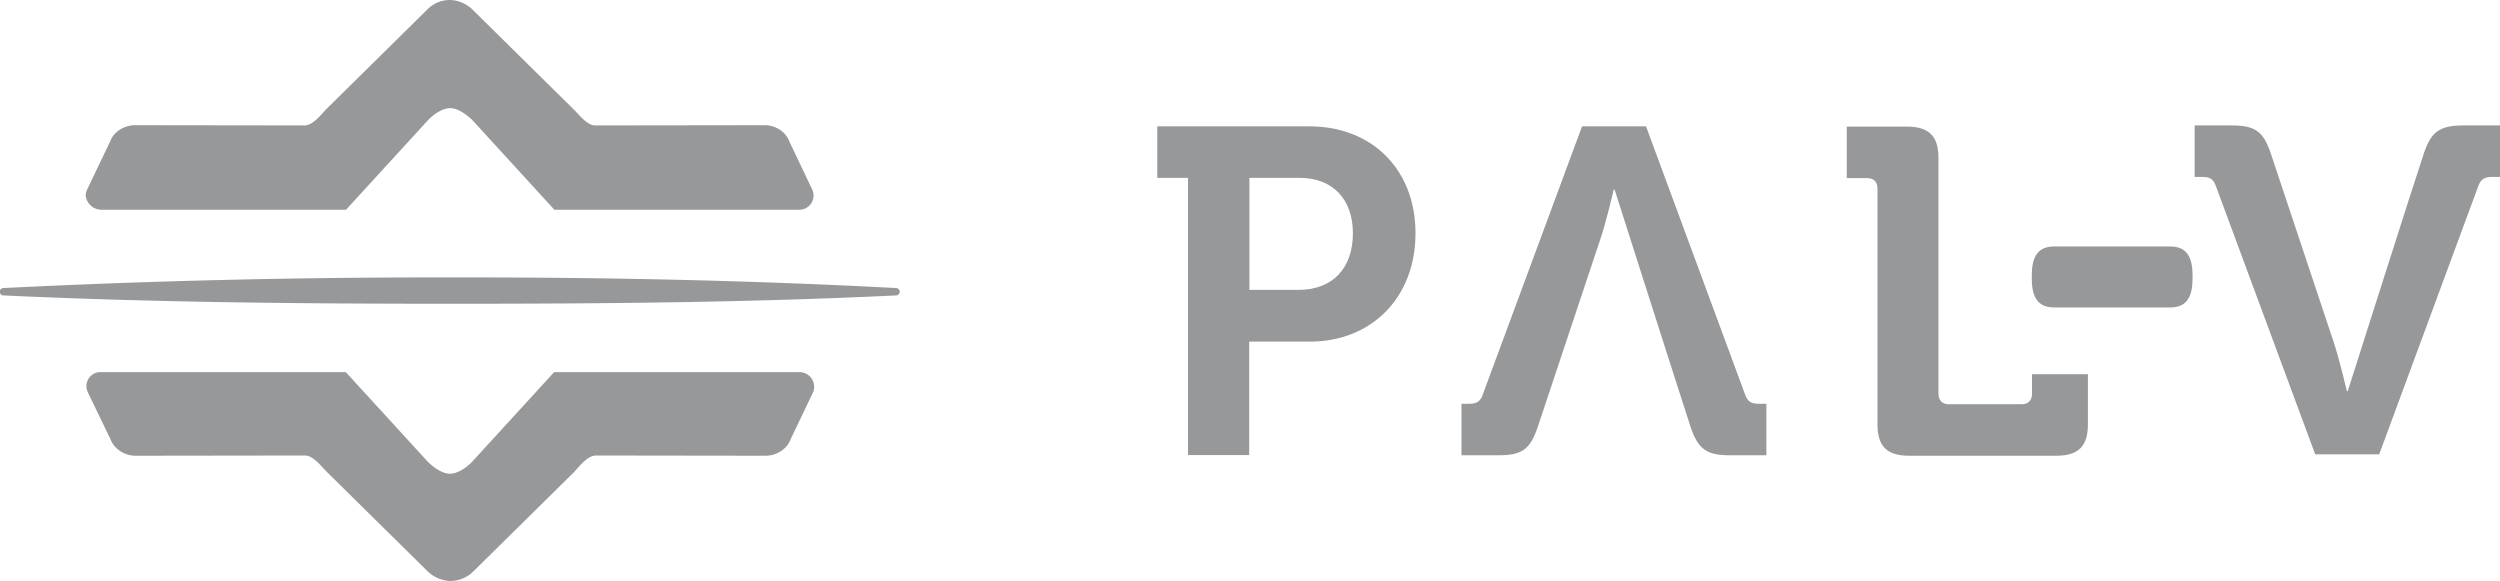
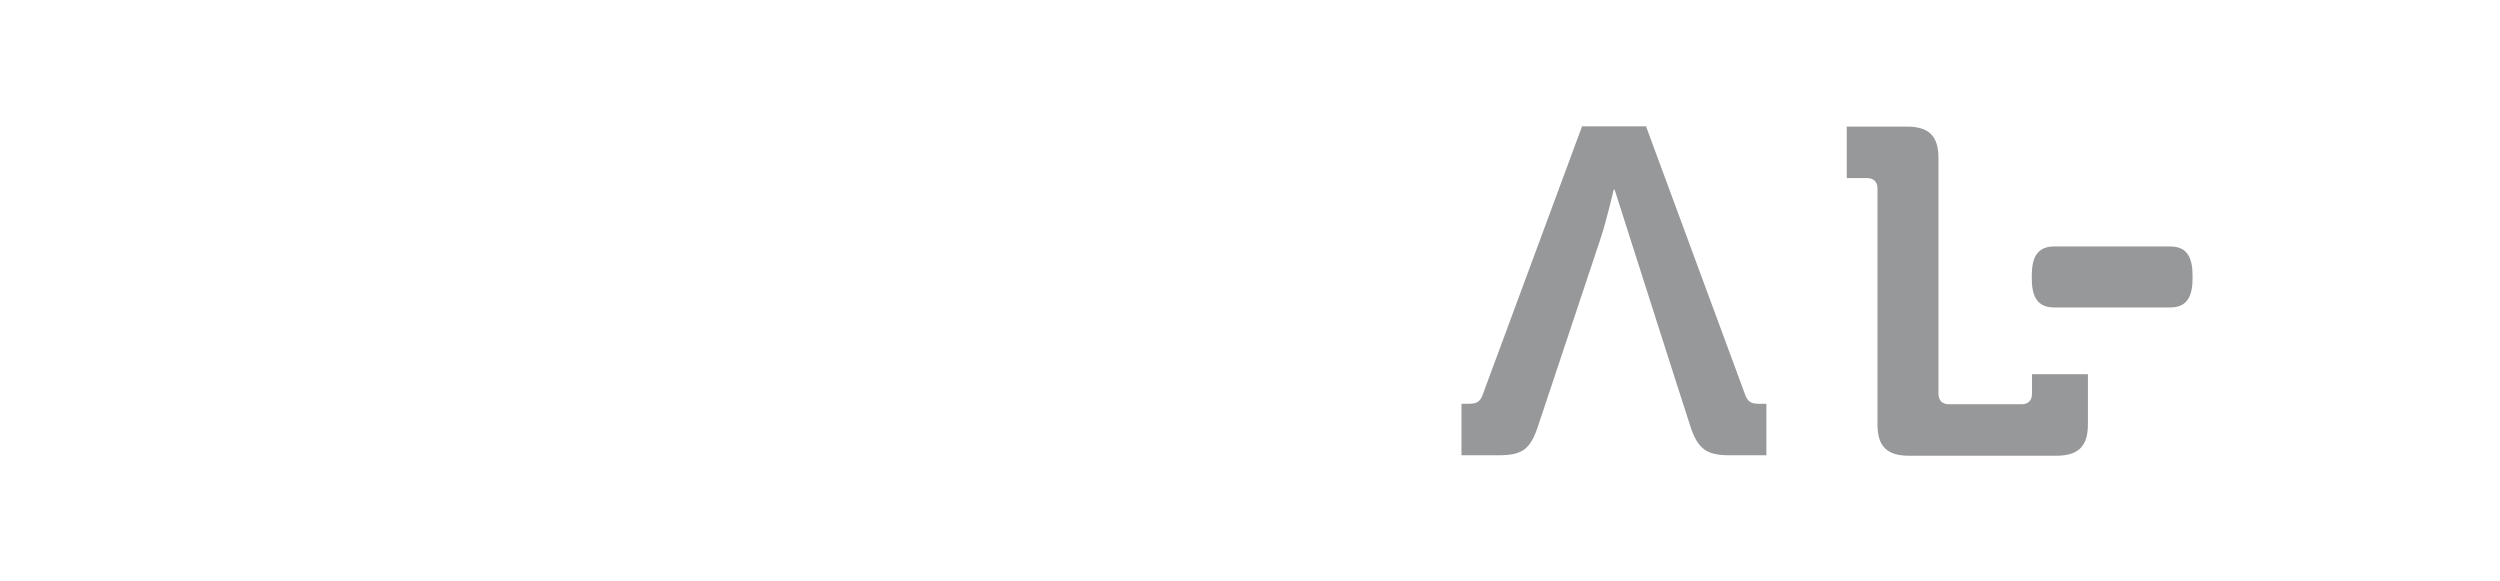
<svg xmlns="http://www.w3.org/2000/svg" viewBox="0 0 1082.3 251.5">
-   <path d="M388,124.7c-64.1-3.4-128.7-4.7-193.4-4.6-64.4-.1-128.9,1.4-193.1,4.6a1.6,1.6,0,0,0,0,3.2c64.3,3,128.7,3.6,192.9,3.6h.5c64.3,0,128.7-.5,192.9-3.6A1.6,1.6,0,1,0,388,124.7Z" fill="#97989a" />
-   <path d="M346,161.1H239.9L204.3,200c-2.6,2.6-6.1,5-9.5,5.1-3.4-.1-6.9-2.6-9.5-5.1l-35.6-38.9H43.6a6,6,0,0,0-2.6.5,6.13,6.13,0,0,0-3,8.2l9.9,20.5c1.6,4.2,6.2,7,10.7,7l73.5-.1c3.4,0,6.8,4.5,9.2,6.9l43.9,43.3a14.77,14.77,0,0,0,9.5,4.1h.7a14.15,14.15,0,0,0,9.5-4.1l43.9-43.3c2.3-2.6,5.7-6.9,9.2-6.9l73.5.1c4.5,0,9.2-2.8,10.7-7l9.9-20.7A6.37,6.37,0,0,0,346,161.1Z" fill="#97989a" />
-   <path d="M43.7,90.8H149.8l35.6-38.9c2.6-2.6,6.1-5,9.5-5.1,3.4.1,6.8,2.6,9.5,5.1L240,90.8H346.1a6.15,6.15,0,0,0,5.5-8.8l-9.9-20.8c-1.5-4.2-6.1-7-10.5-7l-73.5.1c-3.5,0-6.9-4.5-9.3-6.9L204.5,4.1A14.63,14.63,0,0,0,195,0h-.5A13.52,13.52,0,0,0,185,4.1L141.1,47.4c-2.4,2.6-5.8,6.9-9.2,6.9l-73.5-.1c-4.5,0-9.2,2.8-10.7,7L37.8,81.9a6.37,6.37,0,0,0-.7,2.7A6.87,6.87,0,0,0,43.7,90.8Z" fill="#97989a" />
-   <path d="M1066.4,54.3c-10.1,0-13.8,2.7-16.9,11.6-2.7,7.8-33.1,103.4-33.1,103.4h-.4s-3.1-13.4-5.7-21.2L982.9,65.9c-3.2-9-6.6-11.6-16.7-11.6H950.1V76.6h3.2c3.4,0,5,.8,6.2,4.5l42.8,115.6H1030l42.7-115.6c1.2-3.6,2.8-4.5,6.2-4.5h3.4V54.3Z" fill="#97989a" />
-   <path d="M566.9,54.7H501V77h13.3V197h26.5V147.9H567c26.9,0,45.8-19.2,45.8-46.9S593.9,54.7,566.9,54.7Zm-4.8,70.8H540.9V77h21.7c14.6,0,23.1,9.5,23.1,24C585.7,115.9,577.1,125.5,562.1,125.5Z" fill="#97989a" />
  <path d="M939.6,106.7H889.2c-7.8,0-9.6,5.7-9.6,12.6v1.2c0,6.9,1.8,12.6,9.6,12.6h50.4c7.8,0,9.6-5.7,9.6-12.6v-1.2C949.2,112.4,947.4,106.7,939.6,106.7Z" fill="#97989a" />
  <path d="M879.7,170.5c0,2.8-1.6,4.5-4.5,4.5H843.7c-2.8,0-4.5-1.6-4.5-4.5V68.4c0-9.5-4.1-13.6-13.8-13.6H799.5V77.1h8.8c2.8,0,4.5,1.6,4.5,4.5h0V183.7c0,9.6,4.1,13.6,13.8,13.6h63.5c9.7,0,13.8-4.1,13.8-13.6V162H879.7v8.5Z" fill="#97989a" />
-   <path d="M755.3,170.3,712.6,54.7H684.9L642.1,170.3c-1.1,3.6-2.8,4.5-6.2,4.5h-3.2v22.3h16.1c10.1,0,13.5-2.6,16.7-11.6l27.4-82.2c2.6-7.7,5.7-21.2,5.7-21.2h.4s30.5,95.6,33.1,103.4c3.2,9,6.9,11.6,16.7,11.6h15.9V174.8h-3.2C758.1,174.8,756.5,174,755.3,170.3Z" fill="#97989a" />
+   <path d="M755.3,170.3,712.6,54.7H684.9L642.1,170.3c-1.1,3.6-2.8,4.5-6.2,4.5h-3.2v22.3h16.1c10.1,0,13.5-2.6,16.7-11.6l27.4-82.2c2.6-7.7,5.7-21.2,5.7-21.2h.4s30.5,95.6,33.1,103.4c3.2,9,6.9,11.6,16.7,11.6h15.9V174.8h-3.2C758.1,174.8,756.5,174,755.3,170.3" fill="#97989a" />
</svg>